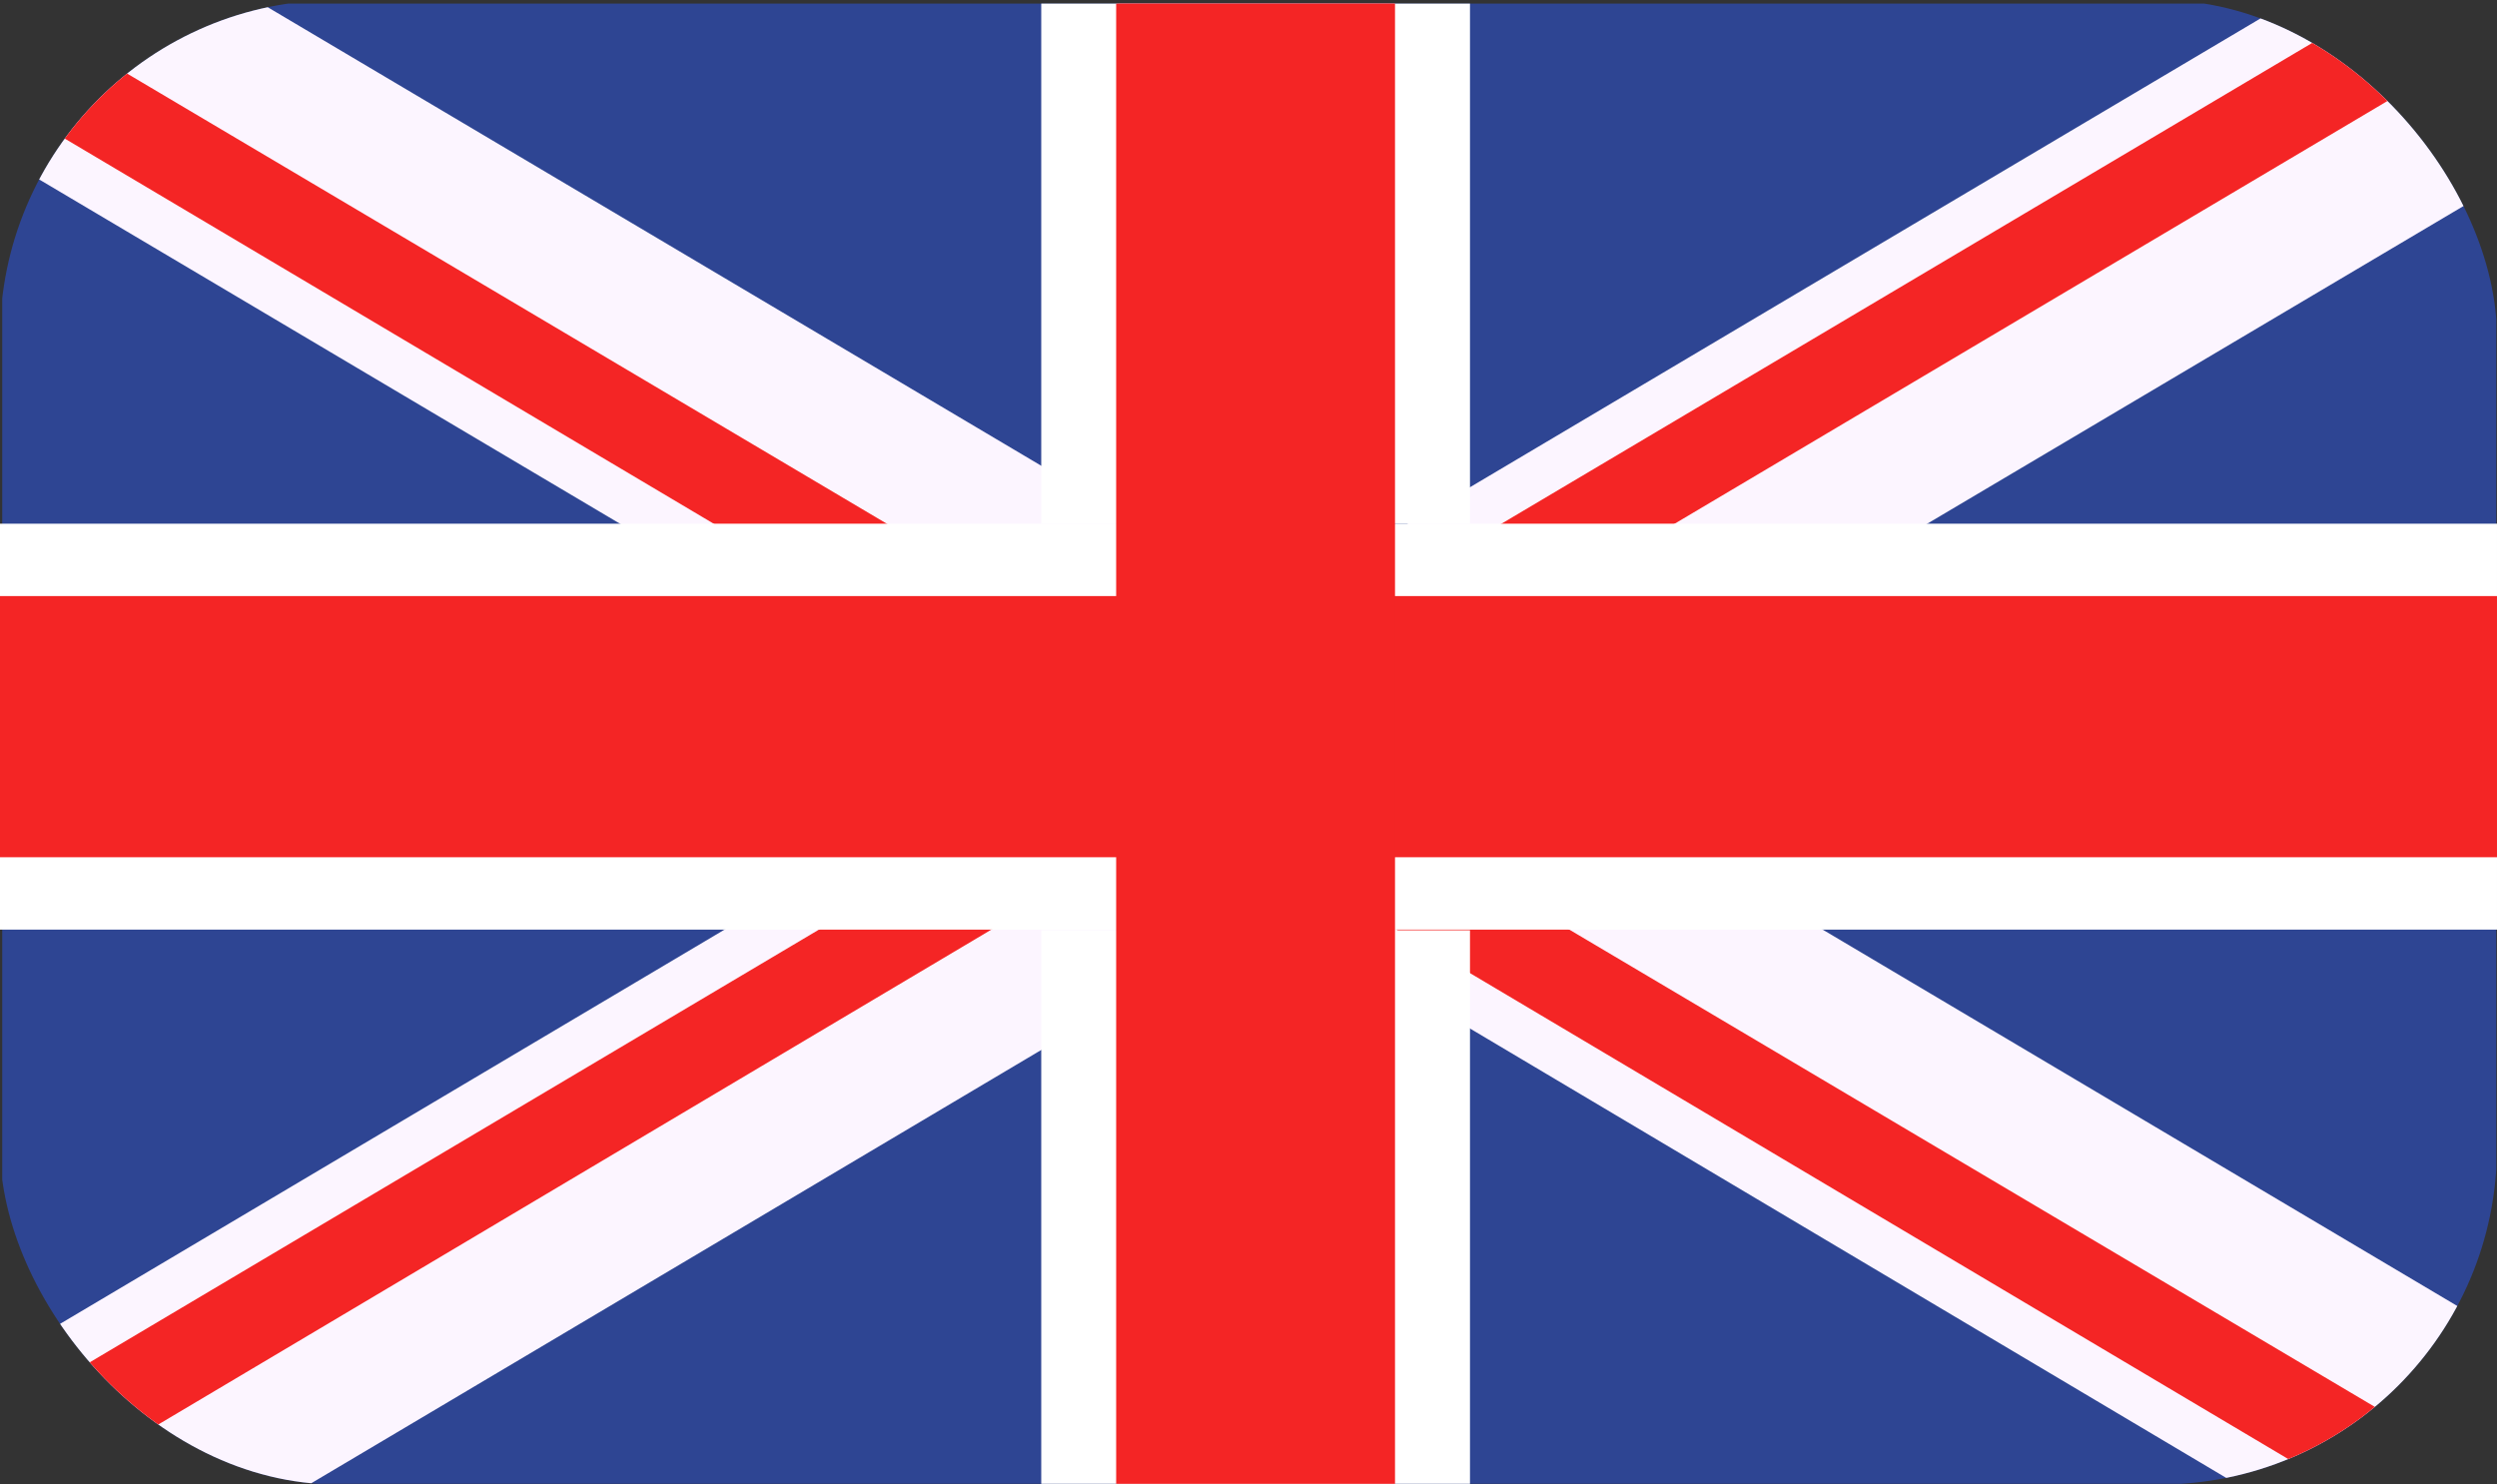
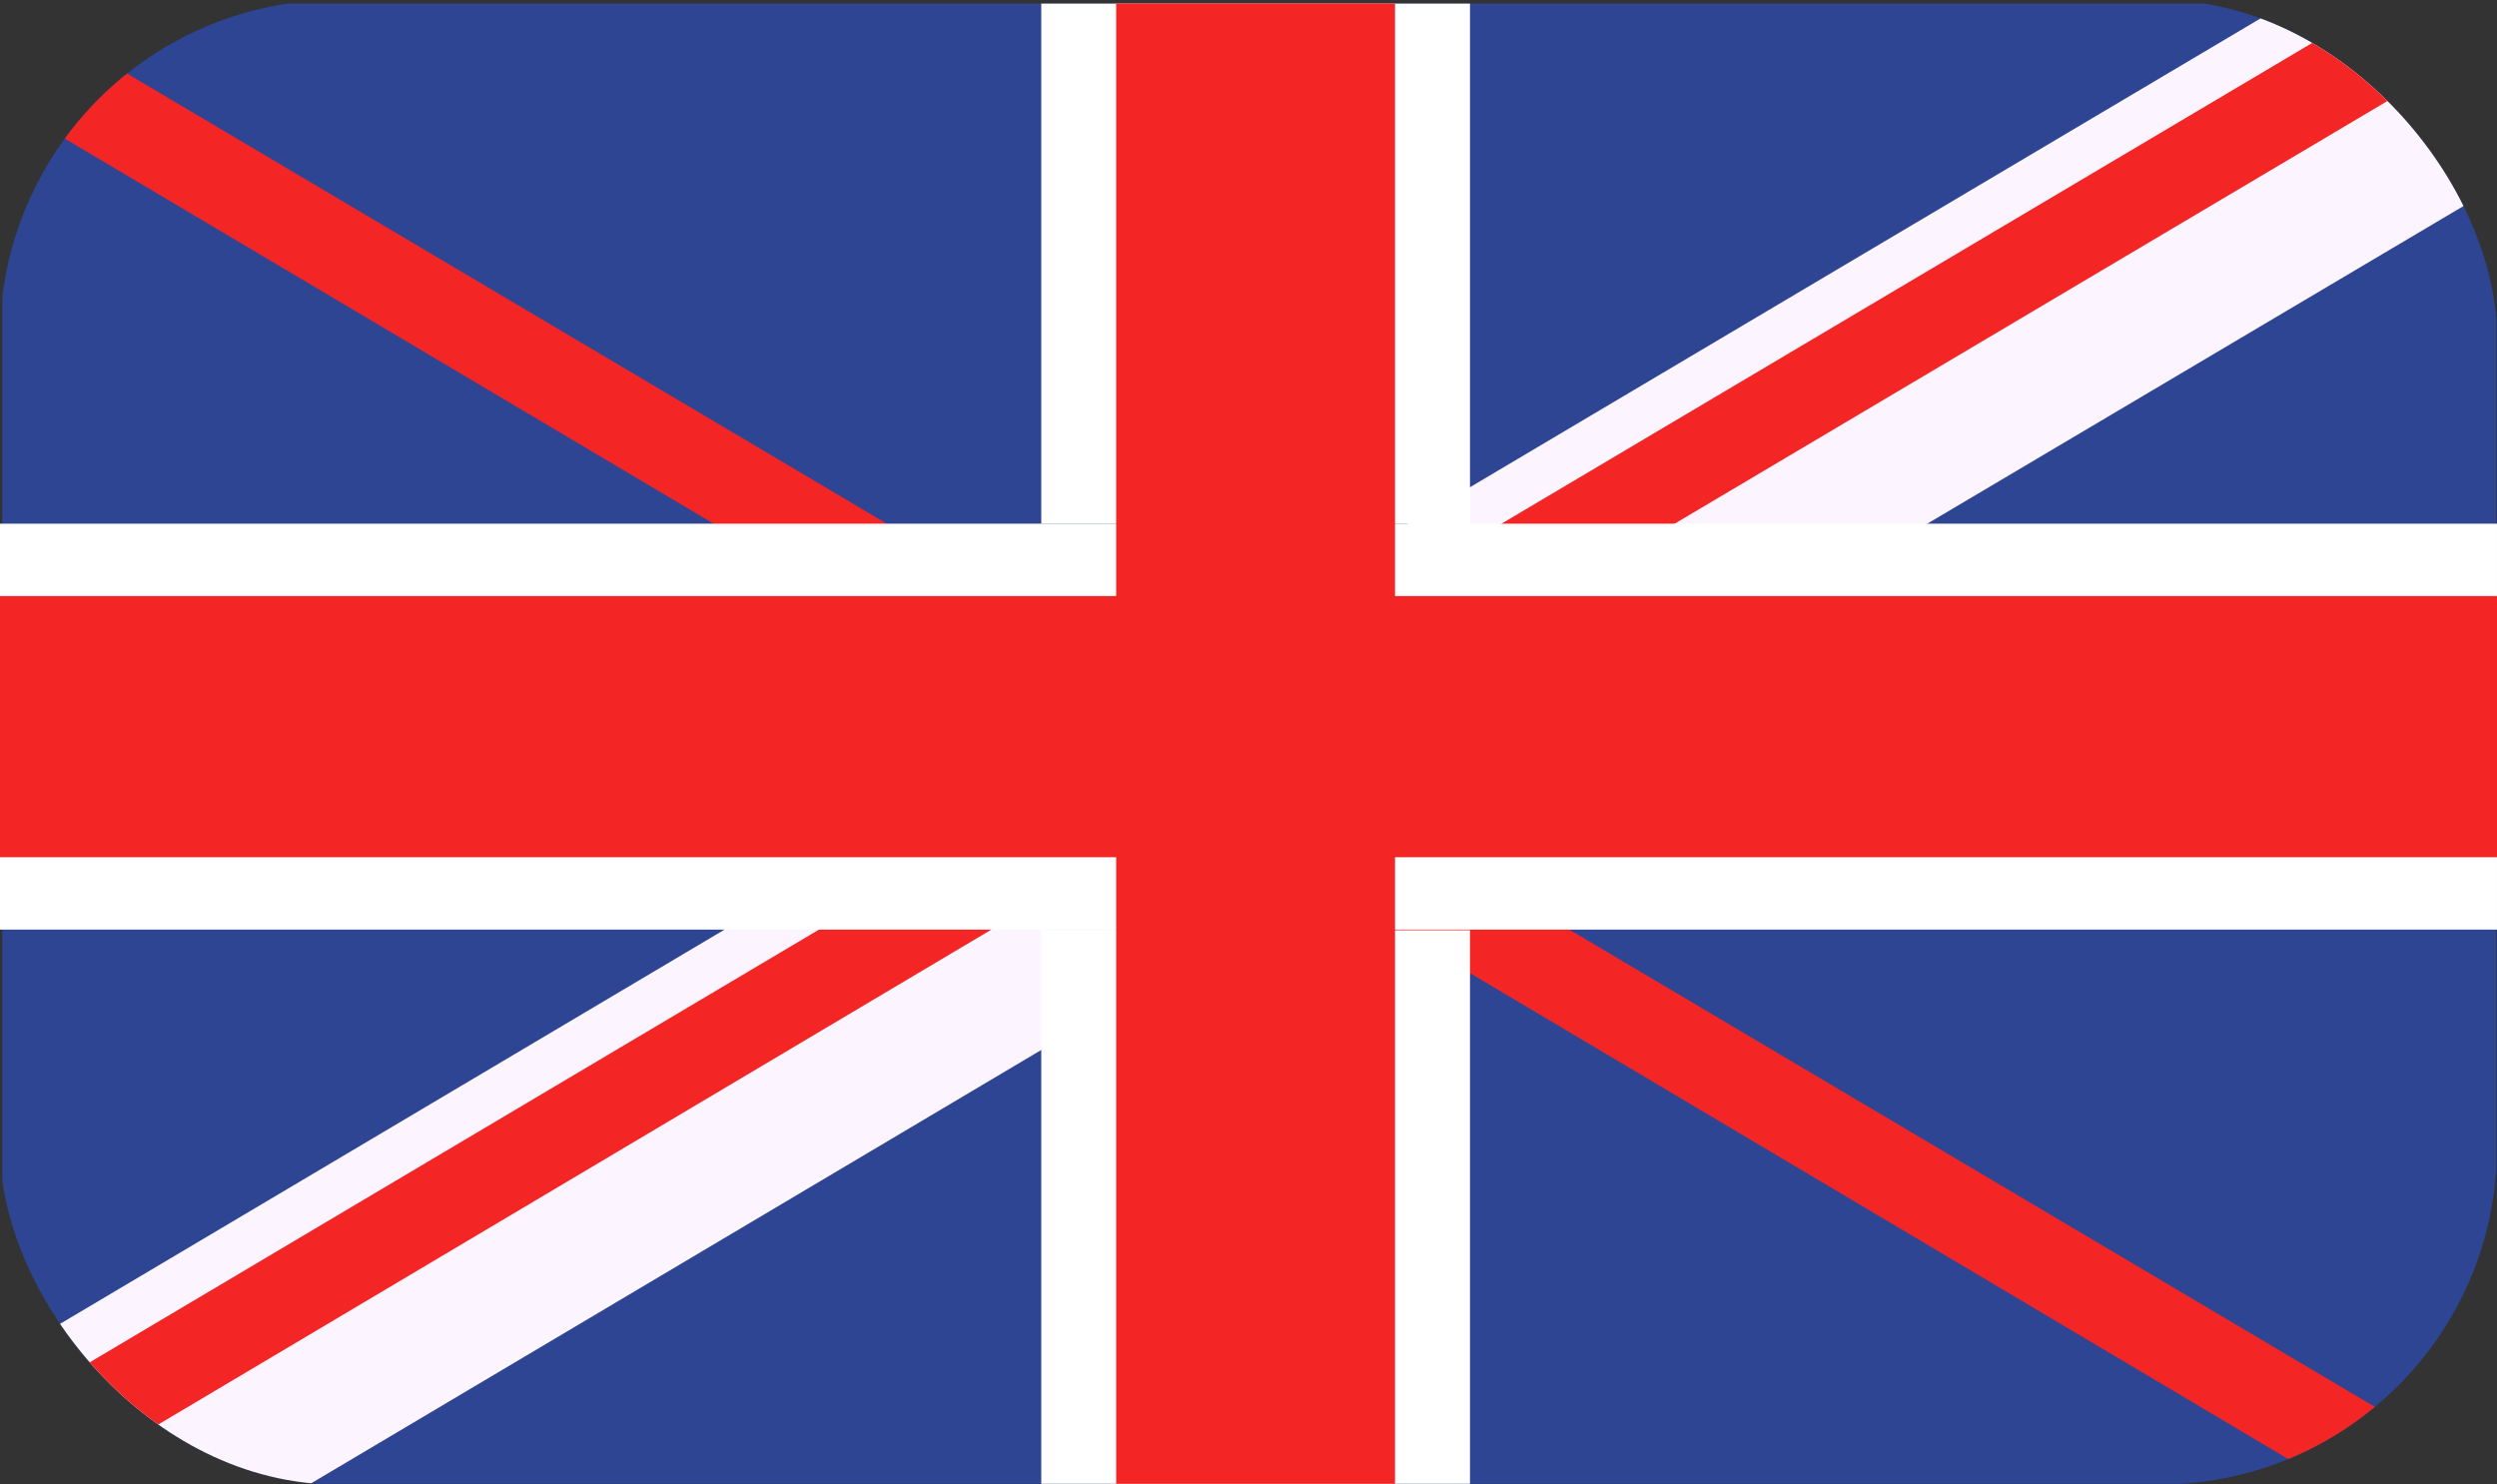
<svg xmlns="http://www.w3.org/2000/svg" width="37" height="22" viewBox="0 0 37 22" fill="none">
  <rect x="0" y="0" width="37" height="22" fill="#333333" stroke="none" />
  <g clip-path="url(#clip0_771_3134)">
    <path d="M36.989 0.053V21.979L36.978 21.99H0.033V0.053H36.989Z" fill="#2E4593" />
-     <path d="M36.989 19.697V21.979L36.978 21.989H33.134L21.793 15.249L20.66 14.575L19.316 13.787L18.872 13.513L17.506 12.704L16.995 12.399L16.573 12.157L15.717 11.642L15.44 11.484L15.018 11.231L10.997 8.834L9.186 7.761L0.033 2.335V0.053L0.067 0L0.133 0.053H3.876L15.44 6.909L16.573 7.582L16.873 7.761L18.694 8.834L18.872 8.949L19.561 9.359L20.66 10.011L20.849 10.117L21.793 10.684L22.726 11.231L25.203 12.704L27.025 13.787L36.989 19.697Z" fill="#FCF5FF" />
-     <path d="M36.989 21.916L37 22L34.523 21.989L21.793 14.428L20.705 13.787L20.66 13.755L19.561 13.103L18.905 12.704L17.695 11.989L16.573 11.326L16.417 11.231L15.717 10.821L15.44 10.653L12.385 8.834L10.575 7.761L0.033 1.504V0H0.067L0.133 0.053L13.14 7.761L14.94 8.834L15.44 9.128L16.573 9.812L16.995 10.064L17.695 10.474L18.972 11.231L20.66 12.23L20.849 12.346L21.46 12.704L21.793 12.903L23.271 13.787L36.989 21.916Z" fill="#F42525" />
+     <path d="M36.989 21.916L37 22L34.523 21.989L21.793 14.428L20.705 13.787L20.66 13.755L19.561 13.103L18.905 12.704L17.695 11.989L16.573 11.326L16.417 11.231L15.717 10.821L15.44 10.653L12.385 8.834L10.575 7.761L0.033 1.504V0H0.067L0.133 0.053L13.14 7.761L15.44 9.128L16.573 9.812L16.995 10.064L17.695 10.474L18.972 11.231L20.66 12.23L20.849 12.346L21.46 12.704L21.793 12.903L23.271 13.787L36.989 21.916Z" fill="#F42525" />
    <path d="M36.989 0.484V2.766L28.558 7.761L26.747 8.834L22.726 11.232L21.793 11.778L20.849 12.346L20.66 12.451L20.227 12.704L19.561 13.103L18.872 13.514L18.417 13.787L16.573 14.881L15.44 15.554L4.598 21.99H0.033V20.128L10.719 13.787L12.53 12.704L15.018 11.232L15.44 10.99L15.717 10.821L16.573 10.306L16.995 10.064L18.872 8.949L19.05 8.834L20.66 7.887L20.86 7.761L21.793 7.214L33.867 0.053H36.7L36.989 0.484Z" fill="#FCF5FF" />
    <path d="M36.889 0.6L24.815 7.761L23.004 8.834L21.793 9.559L20.849 10.117L20.66 10.232L18.972 11.232L17.695 11.989L16.995 12.399L16.573 12.662L16.484 12.704L15.44 13.335L14.673 13.787L0.866 21.99H0.033V20.959L12.118 13.787L13.929 12.704L15.44 11.81L15.717 11.642L16.417 11.232L16.573 11.137L17.695 10.474L19.561 9.36L20.438 8.834L20.66 8.708L21.793 8.035L22.249 7.761L35.245 0.053H36.533H36.989V0.526L36.889 0.6Z" fill="#F42525" />
    <path d="M37 7.761H0V13.777H37V7.761Z" fill="white" />
    <path d="M37 8.834H0V12.704H37V8.834Z" fill="#F42525" />
    <path d="M20.661 0.053H16.573V21.99H20.661V0.053Z" fill="#CD002A" />
    <path d="M20.649 13.787H21.782V21.99H15.429V13.787H16.562V7.761H15.429V0.053H21.782V7.761H20.649V13.787Z" fill="white" />
    <path d="M20.671 0.053H16.539V21.99H20.671V0.053Z" fill="#F42525" />
  </g>
  <defs>
    <clipPath id="clip0_771_3134">
      <rect width="37" height="22" rx="5" fill="white" />
    </clipPath>
  </defs>
</svg>